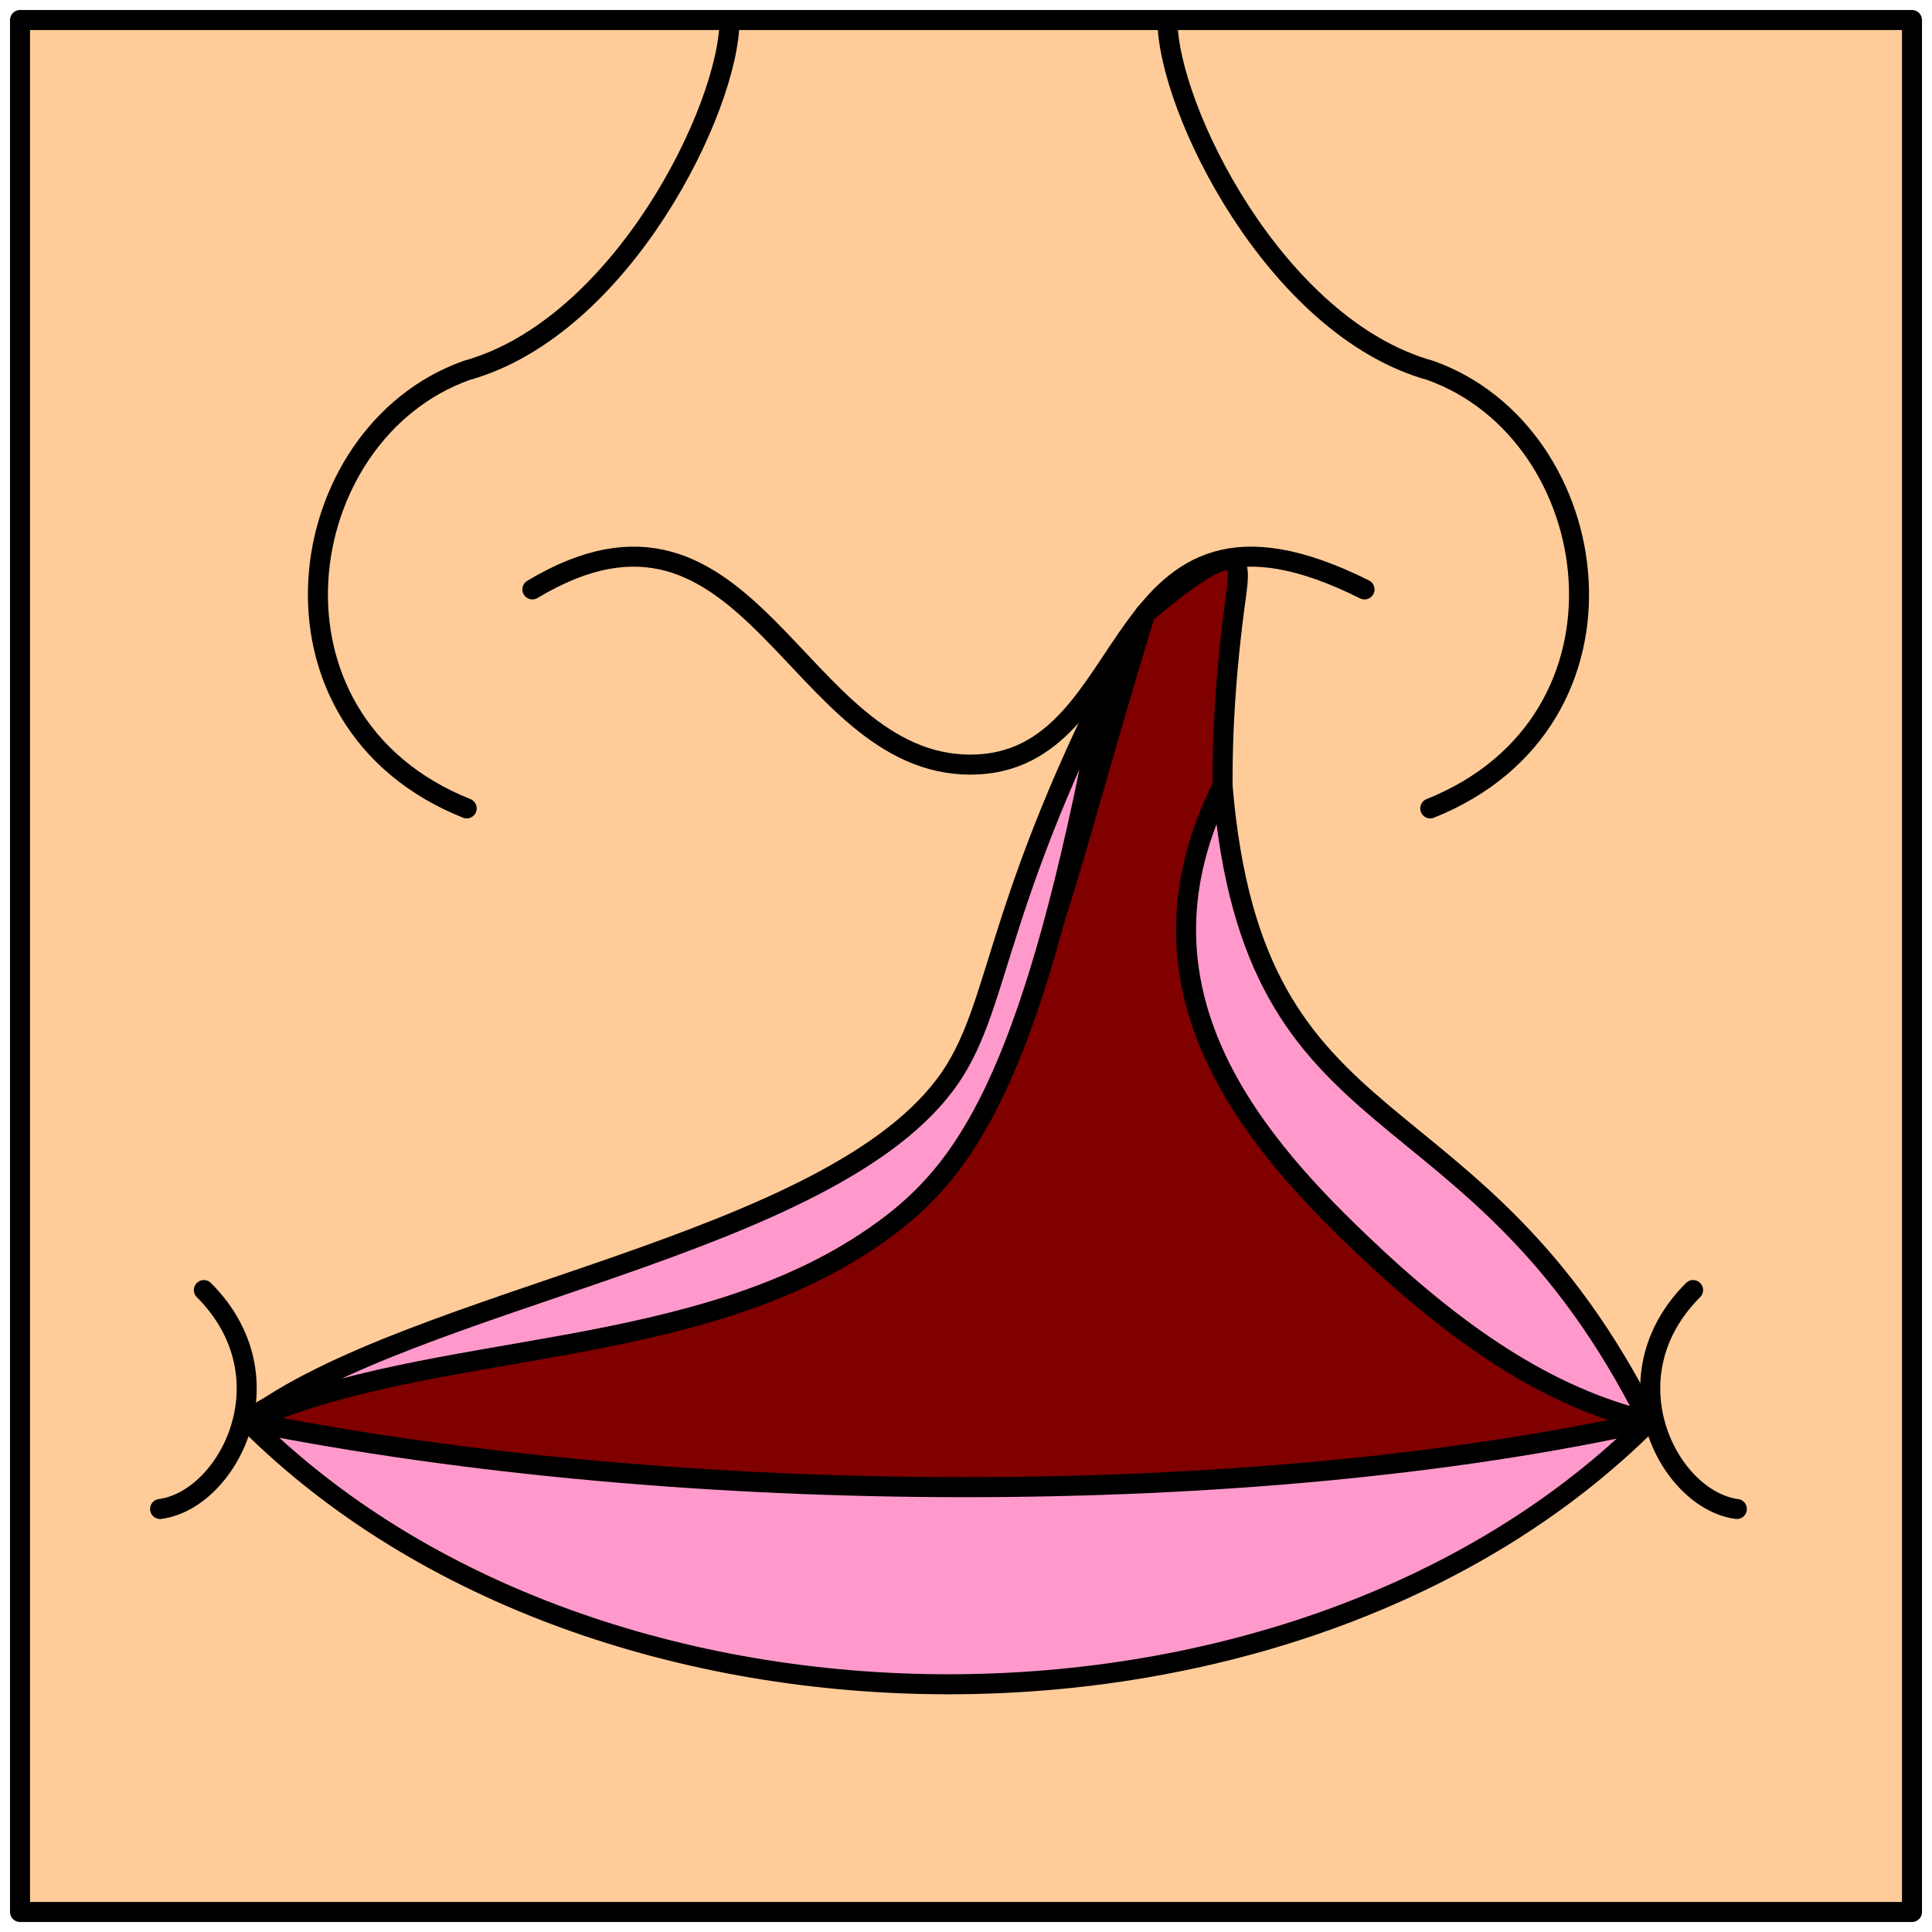
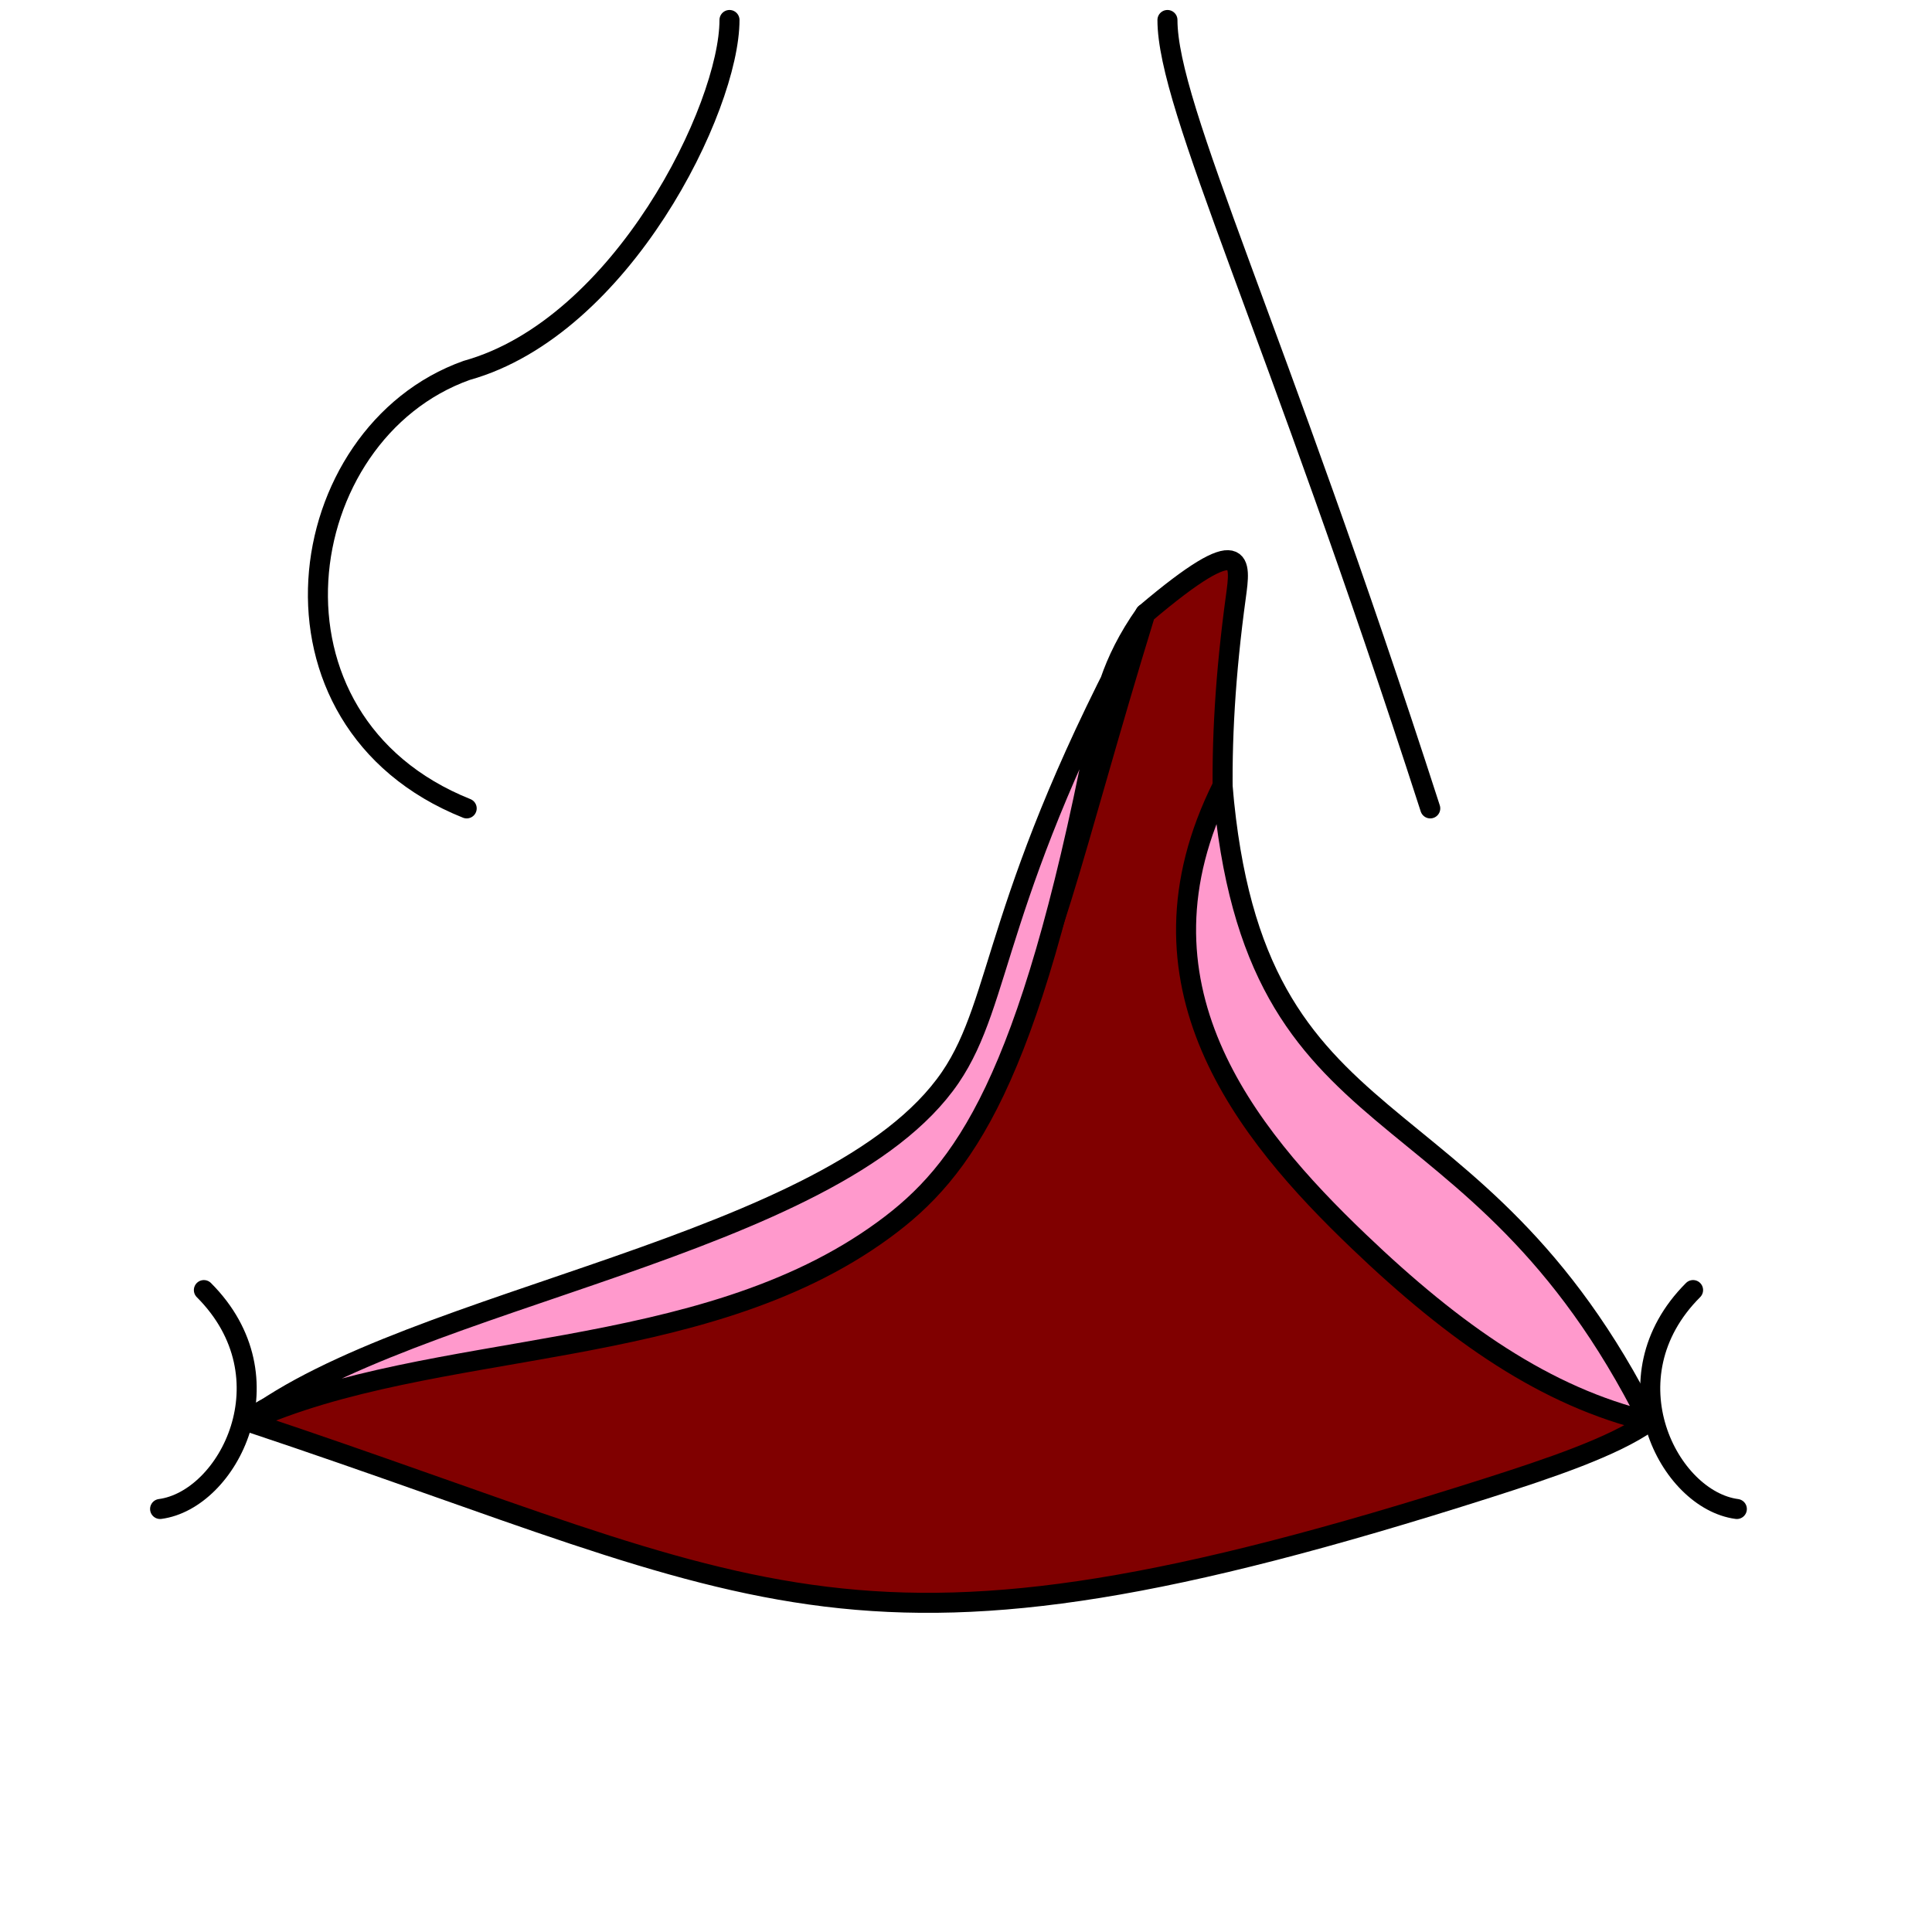
<svg xmlns="http://www.w3.org/2000/svg" version="1.0" width="115.786" height="115.786" overflow="visible" xml:space="preserve">
  <g transform="translate(1.2 -1.2)">
-     <path fill="#FC9" stroke="#000" stroke-width="1.2" stroke-linecap="round" stroke-linejoin="round" stroke-miterlimit="3" d="M0 2.4h113.386v113.386H0z" />
-   </g>
+     </g>
  <g transform="matrix(-1 0 0 1 81.777 -69.966)">
-     <path fill="none" stroke="#000" stroke-width="1.2" stroke-linecap="round" stroke-linejoin="round" stroke-miterlimit="3" d="M0 105.29c15.75-7.88 13.121 10.5 23.621 10.5 10.5 0 13.13-18.38 26.25-10.5" />
-   </g>
+     </g>
  <g transform="matrix(-1 0 0 1 98.838 -19.756)">
    <path fill="maroon" stroke="#000" stroke-width="1.2" stroke-linecap="round" stroke-linejoin="round" stroke-miterlimit="3" d="M-.001 104.949c2.11 1.511 6.041 2.82 9.67 3.98 38.23 12.189 42.821 6.51 74.321-3.98-3.49-3.939-33.82-5.25-44.38-21.159-3.64-5.479-4.93-12.69-9.409-27.26-6.051-5.13-5.701-3.03-5.431-1.02C29.85 92.55 9.35 96.46-.001 104.949z" />
  </g>
  <g transform="matrix(-1 0 0 1 98.838 -15.17)">
-     <path fill="#F9C" stroke="#000" stroke-width="1.2" stroke-linecap="round" stroke-linejoin="round" stroke-miterlimit="3" d="M83.99 100.36c-21 21-62.991 21-83.991 0 23.622 5.25 57.741 5.25 83.991 0z" />
-   </g>
+     </g>
  <g transform="matrix(-1 0 0 1 94.633 -67.342)">
    <g transform="translate(50.914)">
      <path fill="none" stroke="#000" stroke-width="1.2" stroke-linecap="round" stroke-linejoin="round" stroke-miterlimit="3" d="M15.75 115.79c13.12-5.25 10.59-22.48 0-26.25C6.44 86.94 0 73.79 0 68.54" />
    </g>
    <g transform="matrix(-1 0 0 1 24.667 0)">
-       <path fill="none" stroke="#000" stroke-width="1.2" stroke-linecap="round" stroke-linejoin="round" stroke-miterlimit="3" d="M15.75 115.79c13.12-5.25 10.591-22.48 0-26.25C6.44 86.94 0 73.79 0 68.54" />
+       <path fill="none" stroke="#000" stroke-width="1.2" stroke-linecap="round" stroke-linejoin="round" stroke-miterlimit="3" d="M15.75 115.79C6.44 86.94 0 73.79 0 68.54" />
    </g>
  </g>
  <g transform="matrix(-1 0 0 1 98.838 -30.596)">
    <path fill="#F9C" stroke="#000" stroke-width="1.2" stroke-linecap="round" stroke-linejoin="round" stroke-miterlimit="3" d="M25.57 77.69C23.69 100.12 10.5 94.79 0 115.79c6.17-1.48 11.621-5.26 17.41-10.801 6.81-6.509 14.089-15.449 8.16-27.299z" />
  </g>
  <g transform="matrix(-1 0 0 1 68.64 -30.596)">
    <path fill="#F9C" stroke="#000" stroke-width="1.2" stroke-linecap="round" stroke-linejoin="round" stroke-miterlimit="3" d="M53.79 115.79c-9.81-7.5-35.14-10.439-42.1-20.62C8.5 90.489 9.17 84.29 0 67.37c2.11 2.99 2.541 5.34 2.971 7.521 4.02 20.5 7.879 25.89 12.72 29.419 10.979 8.03 26.999 6.47 38.099 11.48z" />
  </g>
  <g transform="rotate(101.31 21.88 101.561)">
    <path fill="none" stroke="#000" stroke-width="1.2" stroke-linecap="round" stroke-linejoin="round" stroke-miterlimit="3" d="M0 115.79c4.12-6.18 12.049-3.9 13.379 0" />
  </g>
  <g transform="scale(1 -1) rotate(-78.69 -67.042 -42.647)">
    <path fill="none" stroke="#000" stroke-width="1.2" stroke-linecap="round" stroke-linejoin="round" stroke-miterlimit="3" d="M0 115.791c4.12-6.181 12.049-3.901 13.38-.001" />
  </g>
</svg>